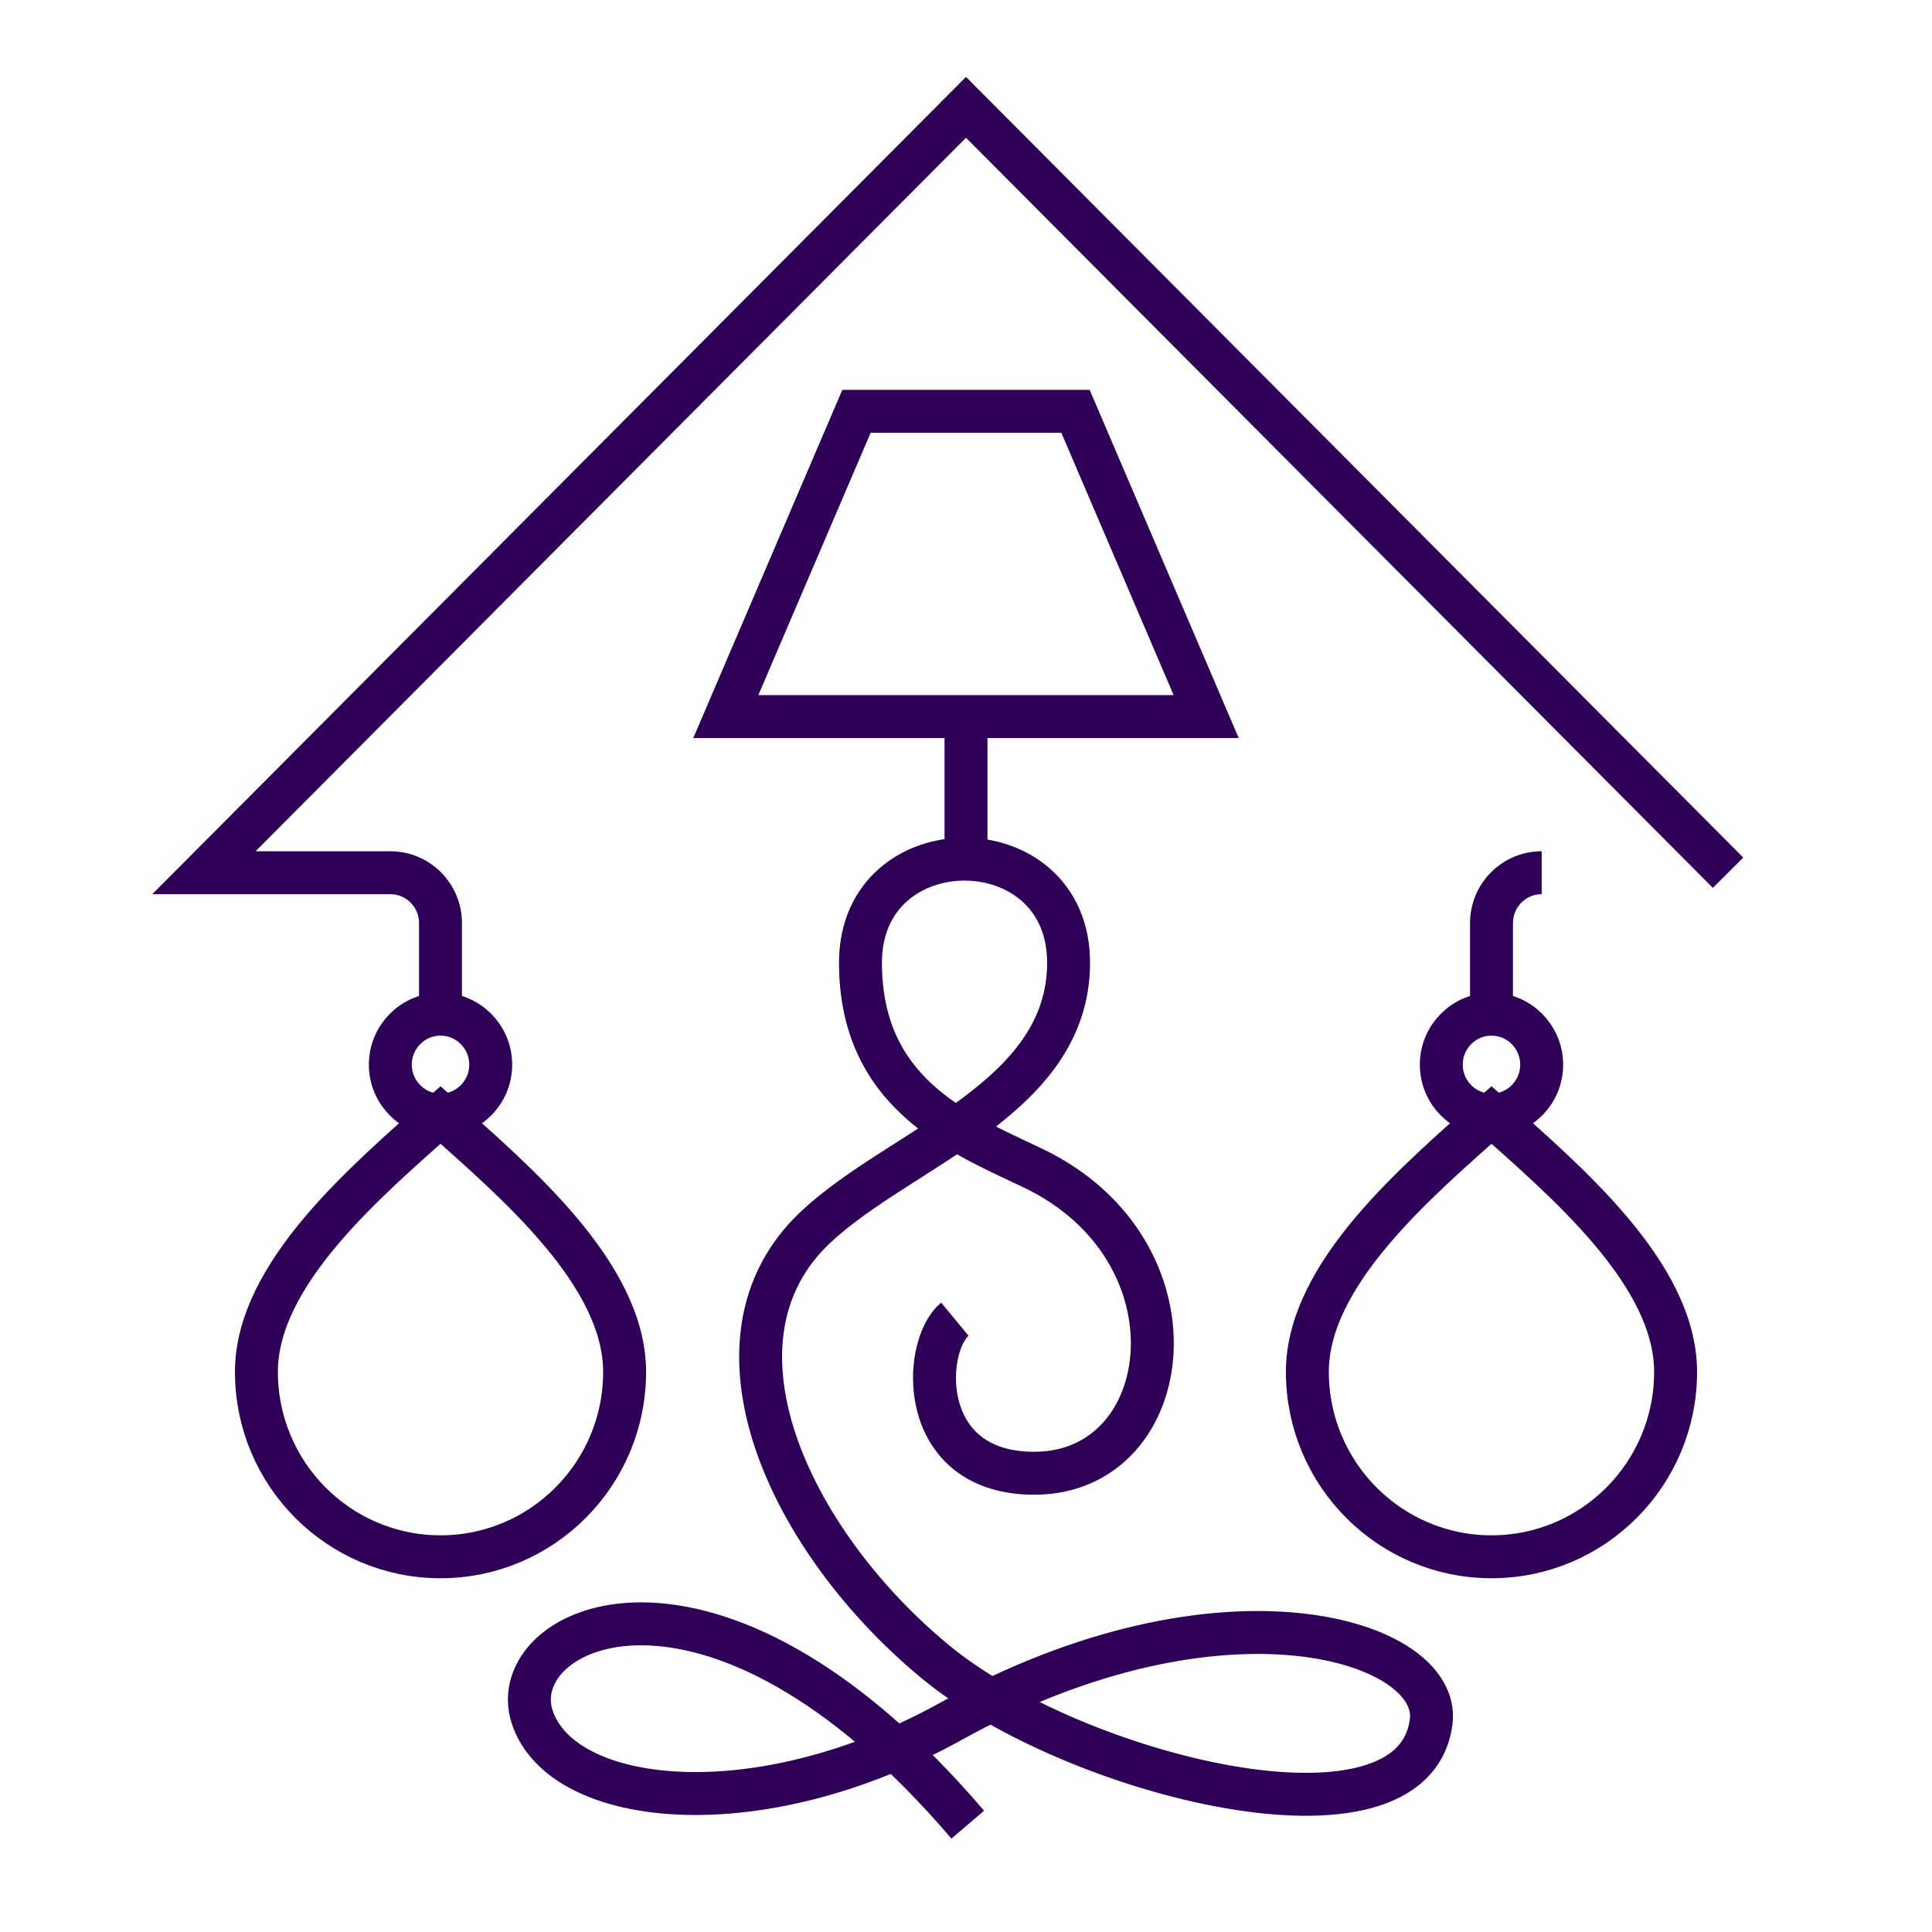
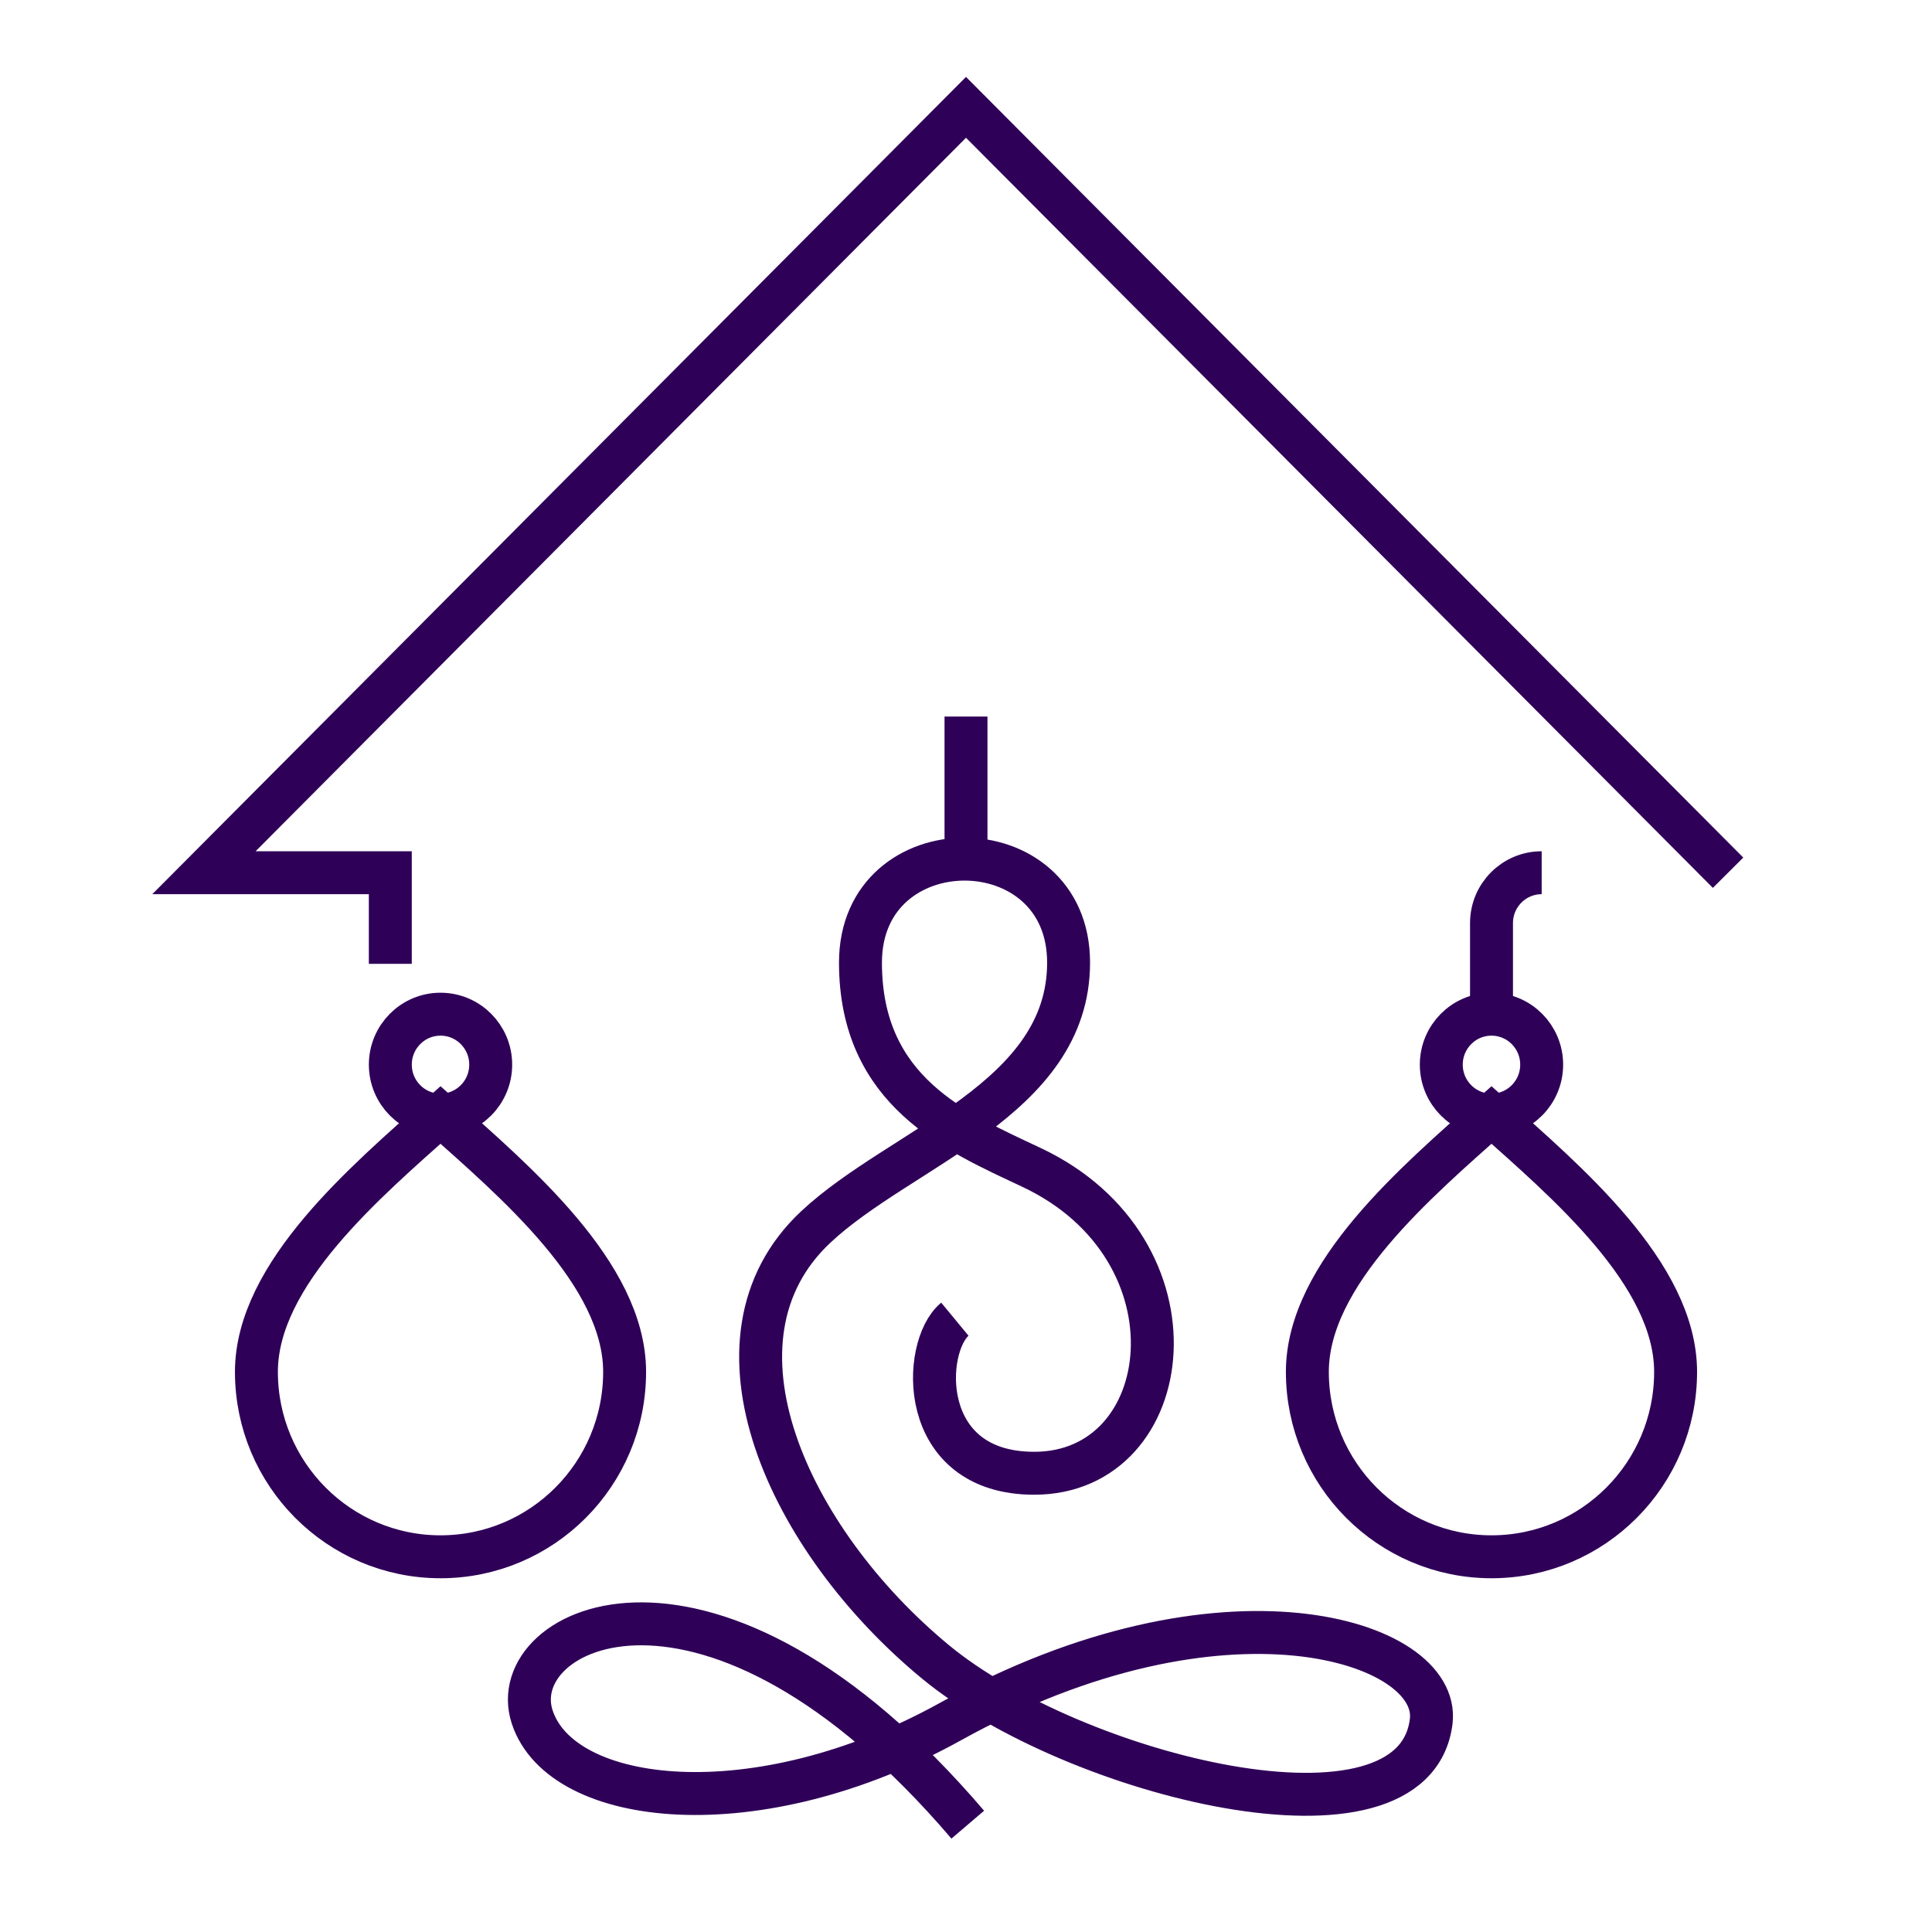
<svg xmlns="http://www.w3.org/2000/svg" version="1.1" id="Capa_1" x="0px" y="0px" width="90px" height="90px" viewBox="0 0 90 90" xml:space="preserve">
-   <polygon fill="none" stroke="#2f0058" stroke-width="2" stroke-miterlimit="10" points="50.101,19.161 39.898,19.161 33.811,33.38 56.188,33.38 " />
  <path fill="none" stroke="#2f0058" stroke-width="2" stroke-miterlimit="10" d="M45.082,85 c-11.995-14.057-21.666-9.218-20.291-5.019c1.372,4.191,10.483,5.212,19.491,0.214c12.694-7.044,22.859-3.781,22.388,0 c-0.813,6.536-16.672,2.52-23.088-2.775c-6.864-5.665-11.171-15.019-5.586-20.257c3.972-3.724,11.783-5.947,11.783-12.321 c0-6.427-9.695-6.427-9.695,0c0,6.023,4.479,7.897,7.96,9.537c8.129,3.821,6.832,14.251,0.133,14.251 c-5.477,0-5.23-5.909-3.695-7.176" />
  <line fill="none" stroke="#2f0058" stroke-width="2" stroke-miterlimit="10" x1="45" y1="33.38" x2="45" y2="40.023" />
  <g>
    <g>
      <g>
        <path fill="none" stroke="#2f0058" stroke-width="2" stroke-miterlimit="10" d="M20.521,51.942 c-3.443,3.077-8.576,7.39-8.576,11.966c0,4.754,3.839,8.613,8.576,8.613c4.737,0,8.576-3.859,8.576-8.613 C29.096,59.332,23.963,55.02,20.521,51.942z" />
      </g>
      <ellipse fill="none" stroke="#2f0058" stroke-width="2" stroke-miterlimit="10" cx="20.521" cy="49.595" rx="2.338" ry="2.35" />
    </g>
  </g>
  <g>
    <g>
      <g>
        <path fill="none" stroke="#2f0058" stroke-width="2" stroke-miterlimit="10" d="M69.48,51.942 c3.441,3.077,8.576,7.39,8.576,11.966c0,4.754-3.841,8.613-8.576,8.613c-4.738,0-8.578-3.859-8.578-8.613 C60.902,59.332,66.037,55.02,69.48,51.942z" />
      </g>
      <ellipse fill="none" stroke="#2f0058" stroke-width="2" stroke-miterlimit="10" cx="69.479" cy="49.595" rx="2.338" ry="2.35" />
      <path fill="none" stroke="#2f0058" stroke-width="2" stroke-miterlimit="10" d="M69.48,47.245c0,0,0-2.287,0-4.244 c0-1.295,1.046-2.346,2.337-2.346" />
    </g>
  </g>
-   <path fill="none" stroke="#2f0058" stroke-width="2" stroke-miterlimit="10" d="M80.5,40.655L45,5L9.5,40.655h8.682 c1.292,0,2.338,1.051,2.338,2.346c0,1.957,0,4.244,0,4.244" />
+   <path fill="none" stroke="#2f0058" stroke-width="2" stroke-miterlimit="10" d="M80.5,40.655L45,5L9.5,40.655h8.682 c0,1.957,0,4.244,0,4.244" />
</svg>